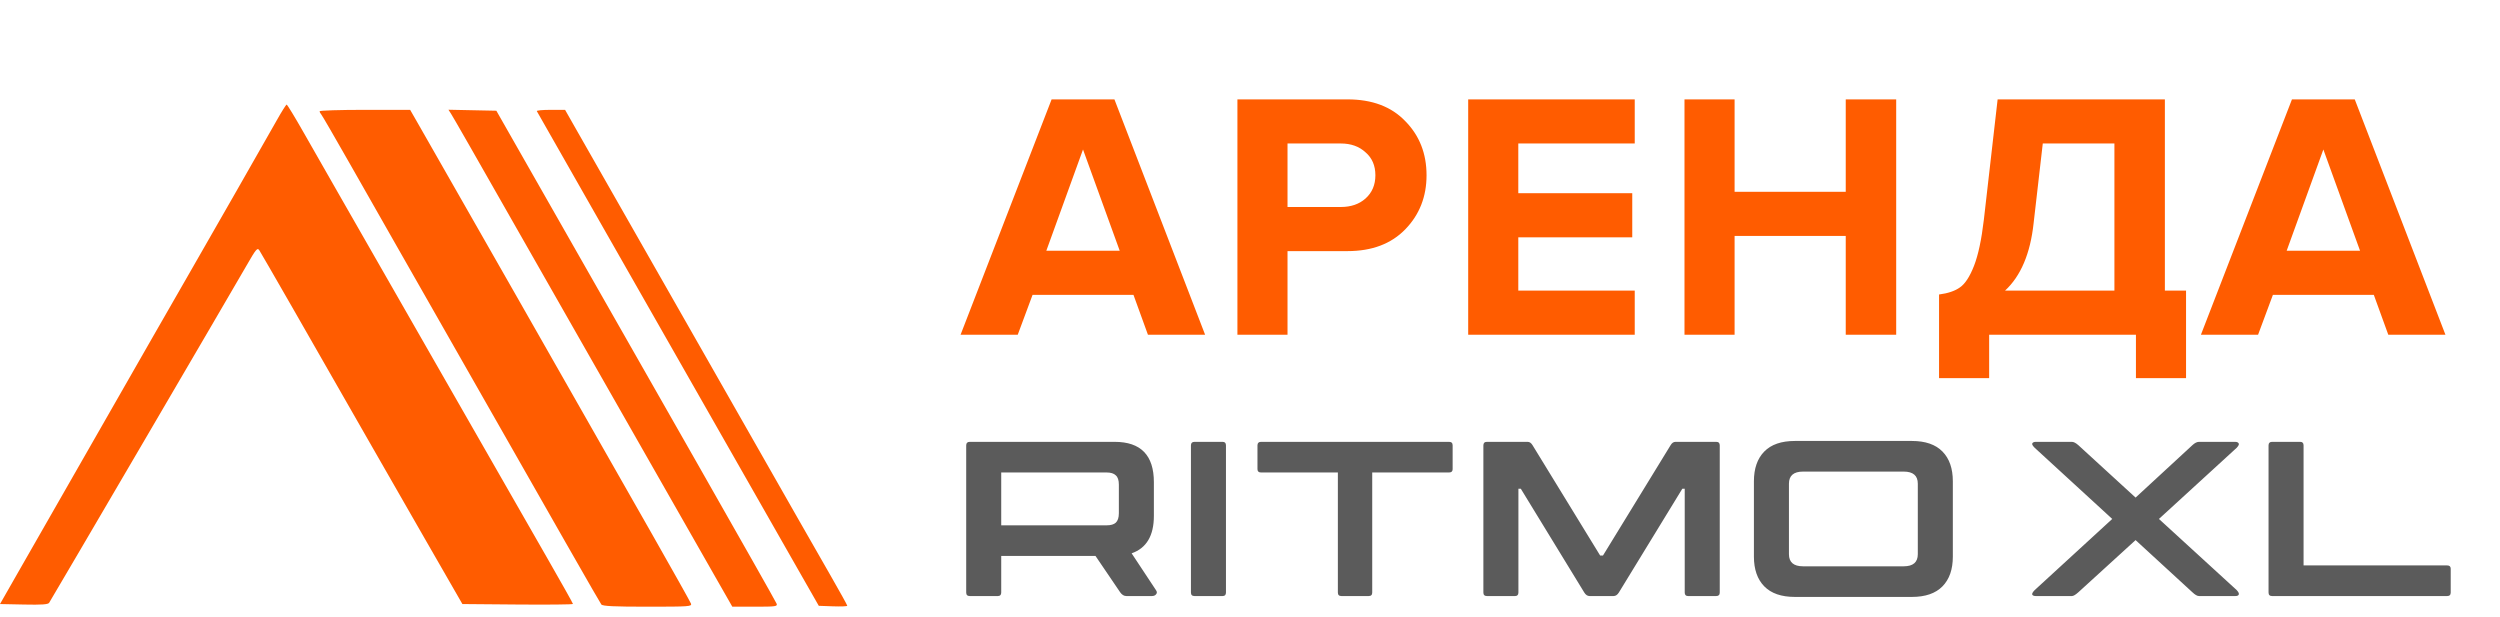
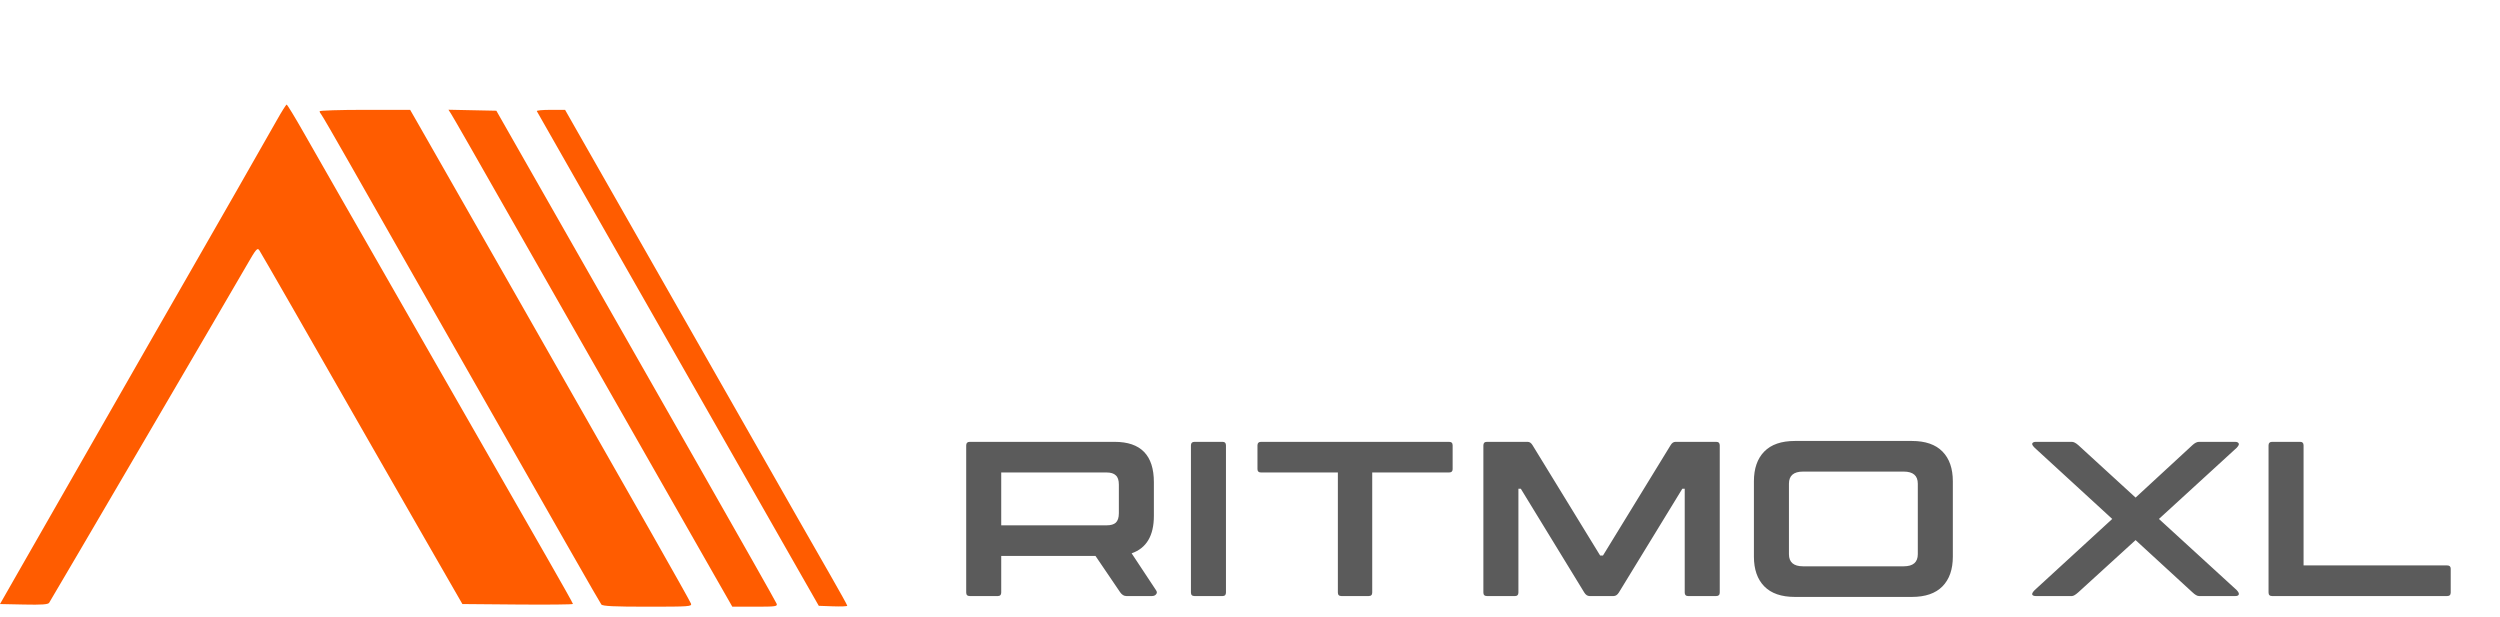
<svg xmlns="http://www.w3.org/2000/svg" width="239" height="59" viewBox="0 0 239 59" fill="none">
  <path d="M110.522 56.434C110.62 56.575 110.62 56.701 110.522 56.813C110.437 56.926 110.304 56.982 110.122 56.982H107.679C107.454 56.982 107.258 56.863 107.089 56.624L104.73 53.149H95.717V56.645C95.717 56.87 95.612 56.982 95.401 56.982H92.706C92.481 56.982 92.369 56.87 92.369 56.645V42.578C92.369 42.353 92.481 42.241 92.706 42.241H106.563C109.062 42.241 110.311 43.525 110.311 46.094V49.316C110.311 51.212 109.602 52.405 108.184 52.897L110.522 56.434ZM95.717 45.168V50.222H105.783C106.191 50.222 106.485 50.138 106.668 49.969C106.864 49.787 106.963 49.485 106.963 49.064V46.326C106.963 45.905 106.864 45.61 106.668 45.442C106.485 45.259 106.191 45.168 105.783 45.168H95.717ZM113.854 42.578C113.854 42.353 113.966 42.241 114.191 42.241H116.886C117.097 42.241 117.202 42.353 117.202 42.578V56.645C117.202 56.87 117.097 56.982 116.886 56.982H114.191C113.966 56.982 113.854 56.87 113.854 56.645V42.578ZM138.535 42.241C138.76 42.241 138.872 42.353 138.872 42.578V44.852C138.872 45.063 138.76 45.168 138.535 45.168H131.185V56.645C131.185 56.87 131.073 56.982 130.848 56.982H128.237C128.012 56.982 127.9 56.87 127.9 56.645V45.168H120.551C120.326 45.168 120.214 45.063 120.214 44.852V42.578C120.214 42.353 120.326 42.241 120.551 42.241H138.535ZM142.148 56.982C141.924 56.982 141.811 56.87 141.811 56.645V42.578C141.811 42.353 141.924 42.241 142.148 42.241H146.044C146.227 42.241 146.381 42.346 146.508 42.556L152.973 53.107H153.246L159.712 42.556C159.838 42.346 159.992 42.241 160.175 42.241H164.071C164.295 42.241 164.408 42.353 164.408 42.578V56.645C164.408 56.87 164.295 56.982 164.071 56.982H161.375C161.165 56.982 161.059 56.87 161.059 56.645V46.726H160.828L154.763 56.645C154.622 56.87 154.454 56.982 154.257 56.982H151.962C151.765 56.982 151.597 56.87 151.456 56.645L145.391 46.726H145.16V56.645C145.16 56.87 145.054 56.982 144.844 56.982H142.148ZM171.591 57.066C170.3 57.066 169.324 56.729 168.664 56.055C168.004 55.382 167.674 54.434 167.674 53.212V46.01C167.674 44.789 168.004 43.841 168.664 43.167C169.324 42.493 170.3 42.156 171.591 42.156H182.774C184.065 42.156 185.041 42.493 185.701 43.167C186.361 43.841 186.691 44.789 186.691 46.01V53.212C186.691 54.434 186.361 55.382 185.701 56.055C185.041 56.729 184.065 57.066 182.774 57.066H171.591ZM172.371 54.139H181.995C182.893 54.139 183.342 53.753 183.342 52.981V46.242C183.342 45.47 182.893 45.084 181.995 45.084H172.371C171.472 45.084 171.023 45.47 171.023 46.242V52.981C171.023 53.753 171.472 54.139 172.371 54.139ZM213.828 56.413C214.01 56.61 214.074 56.757 214.018 56.856C213.975 56.94 213.87 56.982 213.702 56.982H210.227C210.058 56.982 209.848 56.863 209.595 56.624L204.162 51.633L198.687 56.624C198.42 56.863 198.216 56.982 198.076 56.982H194.622C194.454 56.982 194.341 56.94 194.285 56.856C194.243 56.757 194.32 56.61 194.517 56.413L201.93 49.611L194.517 42.809C194.32 42.613 194.243 42.472 194.285 42.388C194.341 42.29 194.454 42.241 194.622 42.241H198.076C198.244 42.241 198.448 42.346 198.687 42.556L204.162 47.569L209.595 42.556C209.82 42.346 210.03 42.241 210.227 42.241H213.681C213.849 42.241 213.961 42.29 214.018 42.388C214.074 42.472 214.01 42.613 213.828 42.809L206.394 49.611L213.828 56.413ZM233.951 54.055C234.176 54.055 234.288 54.16 234.288 54.371V56.645C234.288 56.87 234.176 56.982 233.951 56.982H217.21C216.985 56.982 216.873 56.87 216.873 56.645V42.578C216.873 42.353 216.985 42.241 217.21 42.241H219.905C220.116 42.241 220.221 42.353 220.221 42.578V54.055H233.951Z" fill="#5B5B5B" />
-   <path d="M115.208 32H109.743L108.36 28.188H98.713L97.296 32H91.831L100.534 9.501H106.539L115.208 32ZM107.045 23.972L103.536 14.291L100.028 23.972H107.045ZM123.087 32H118.297V9.501H128.822C131.183 9.501 133.027 10.198 134.354 11.592C135.703 12.964 136.378 14.684 136.378 16.753C136.378 18.799 135.703 20.52 134.354 21.914C133.005 23.308 131.161 24.006 128.822 24.006H123.087V32ZM128.181 19.789C129.148 19.789 129.935 19.519 130.542 18.979C131.172 18.417 131.487 17.675 131.487 16.753C131.487 15.831 131.172 15.1 130.542 14.56C129.935 13.998 129.148 13.717 128.181 13.717H123.087V19.789H128.181ZM156.281 32H140.359V9.501H156.281V13.717H145.149V18.473H156.044V22.69H145.149V27.784H156.281V32ZM181.276 32H176.453V22.555H165.827V32H161.037V9.501H165.827V18.338H176.453V9.501H181.276V32ZM185.373 36.149V28.154C186.228 28.042 186.891 27.817 187.363 27.48C187.858 27.143 188.308 26.457 188.713 25.422C189.117 24.388 189.432 22.915 189.657 21.003L190.973 9.501H206.962V27.784H208.986V36.149H204.196V32H190.163V36.149H185.373ZM194.413 21.341C194.098 24.242 193.188 26.389 191.681 27.784H202.138V13.717H195.29L194.413 21.341ZM233.784 32H228.32L226.937 28.188H217.289L215.872 32H210.408L219.111 9.501H225.115L233.784 32ZM225.621 23.972L222.113 14.291L218.605 23.972H225.621Z" fill="#FF5C00" />
  <path fill-rule="evenodd" clip-rule="evenodd" d="M26.474 11.474C25.554 13.111 19.543 23.628 18.029 26.25C17.494 27.176 15.95 29.867 14.597 32.229C7.901 43.925 3.111 52.297 1.634 54.884L0 57.747L2.282 57.794C3.996 57.83 4.597 57.788 4.698 57.626C5.162 56.88 22.373 27.477 23.587 25.355C24.471 23.813 24.604 23.653 24.788 23.924C24.971 24.194 29.816 32.635 35.163 41.998C36.194 43.805 38.651 48.087 40.621 51.515L44.205 57.747L49.49 57.792C52.397 57.816 54.776 57.792 54.776 57.738C54.776 57.683 53.659 55.692 52.294 53.314C49.678 48.756 48.68 47.013 45.088 40.735C43.869 38.604 42.328 35.914 41.663 34.756C40.999 33.598 39.176 30.414 37.613 27.681C36.05 24.948 33.815 21.045 32.647 19.007C31.479 16.969 29.845 14.107 29.016 12.648C28.187 11.189 27.462 9.997 27.404 10C27.346 10.002 26.927 10.666 26.474 11.474ZM30.556 10.635C30.556 10.71 30.623 10.842 30.705 10.93C30.786 11.018 32.016 13.137 33.437 15.638C34.858 18.139 36.885 21.702 37.942 23.555C38.999 25.407 40.727 28.439 41.782 30.292C53.659 51.154 57.347 57.611 57.489 57.789C57.615 57.948 58.708 58 61.913 58C65.898 58 66.163 57.981 66.058 57.705C65.997 57.543 64.308 54.53 62.306 51.01C55.592 39.206 42.799 16.764 39.958 11.806L39.21 10.501H34.883C32.503 10.501 30.556 10.561 30.556 10.635ZM43.119 10.875C43.348 11.23 45.175 14.425 50.851 24.397C52.064 26.527 54.094 30.09 55.362 32.313C56.63 34.537 59.805 40.108 62.419 44.693C65.032 49.279 67.809 54.149 68.59 55.516L70.009 58H72.181C74.167 58 74.345 57.975 74.244 57.711C74.184 57.552 70.743 51.469 66.597 44.194C52.555 19.551 50.713 16.316 49.081 13.448L47.451 10.585L45.161 10.538L42.872 10.491L43.119 10.875ZM51.321 10.627C51.361 10.697 54.005 15.339 57.196 20.944C63.377 31.798 72.668 48.097 76.16 54.21L78.276 57.916L79.638 57.965C80.387 57.992 81 57.967 81 57.91C81 57.853 80.296 56.581 79.436 55.082C77.733 52.117 75.197 47.672 71.681 41.493C70.442 39.316 68.585 36.057 67.554 34.25C62.931 26.15 56.746 15.298 55.051 12.313L54.024 10.505L52.636 10.502C51.873 10.501 51.281 10.557 51.321 10.627Z" fill="#FF5C00" />
</svg>